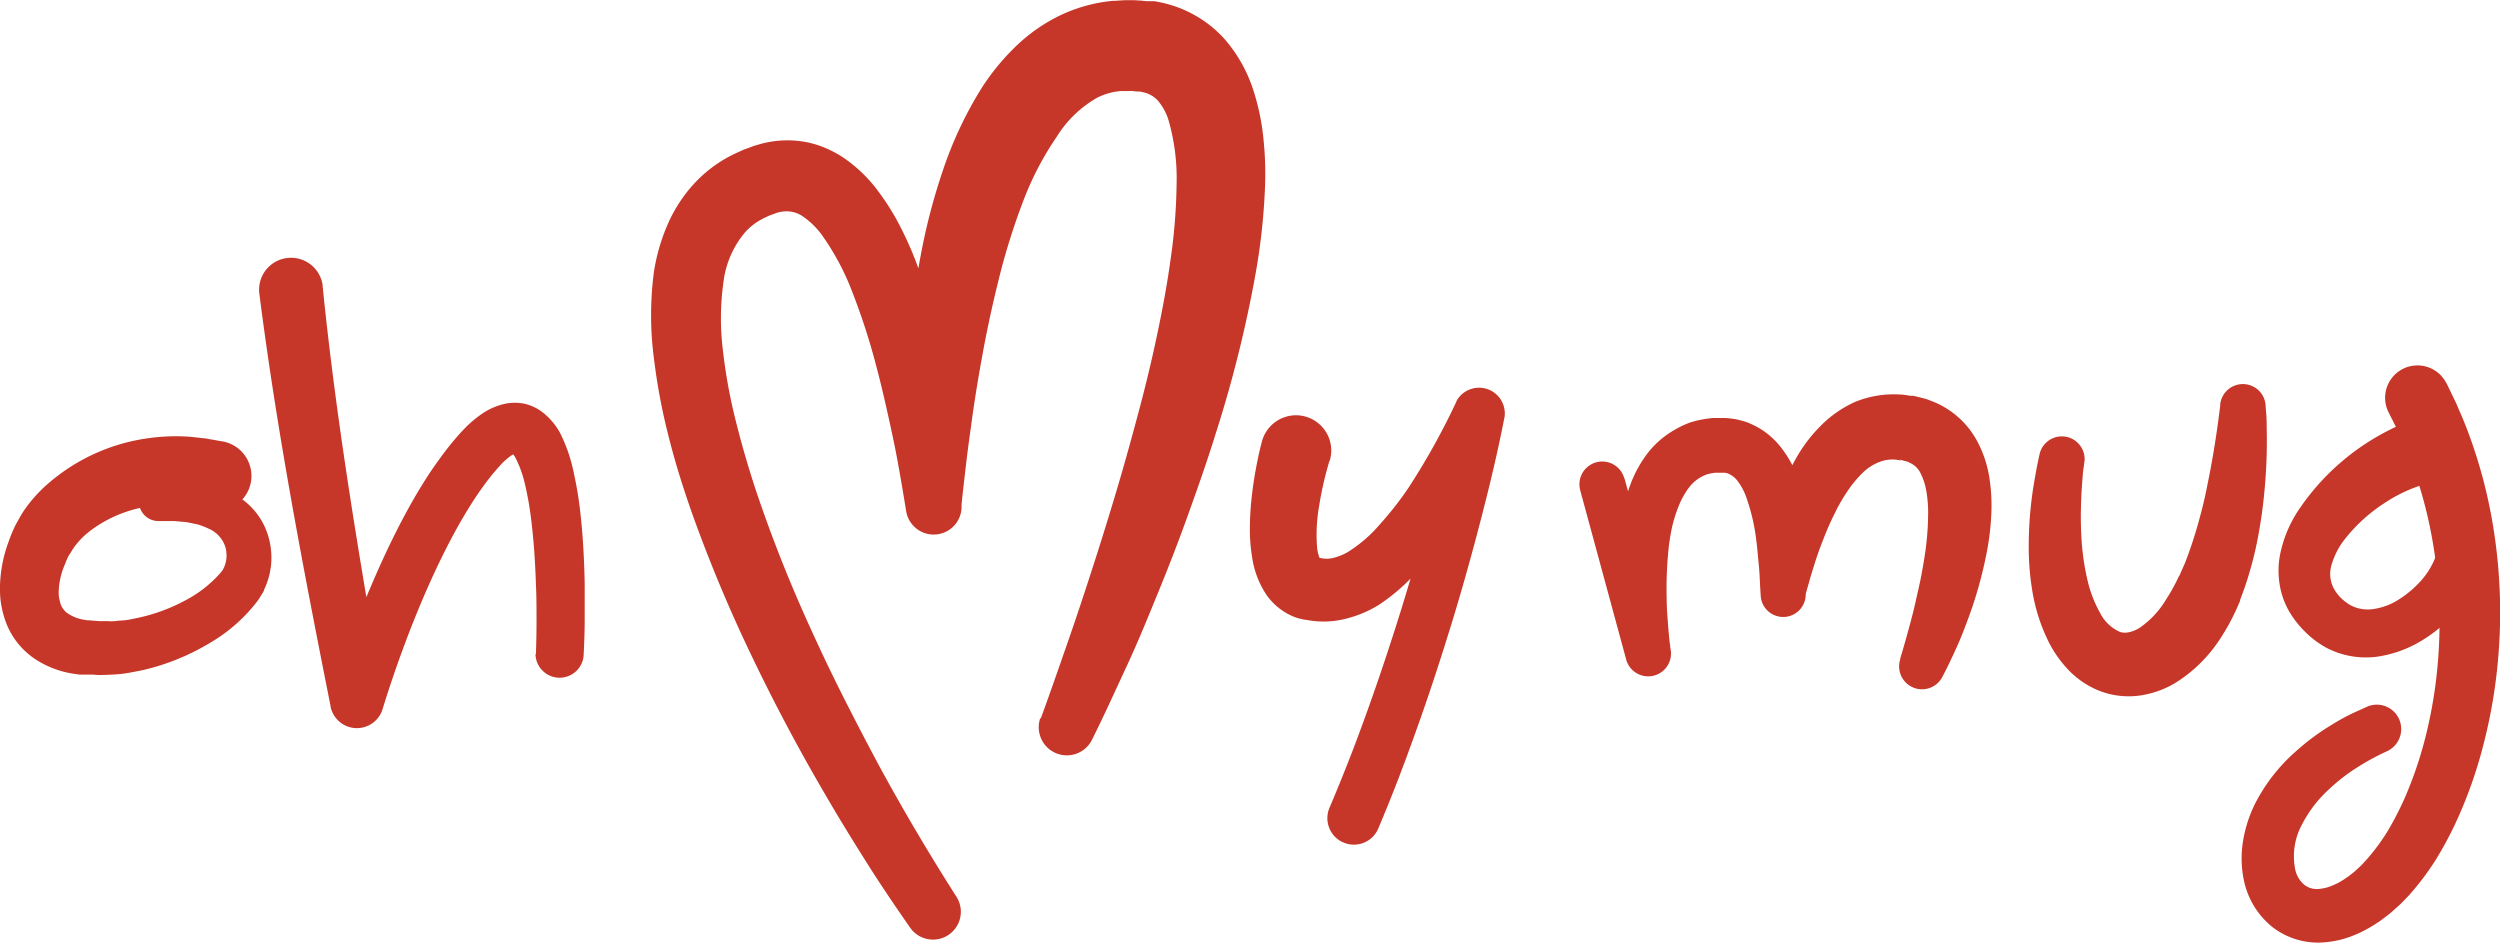
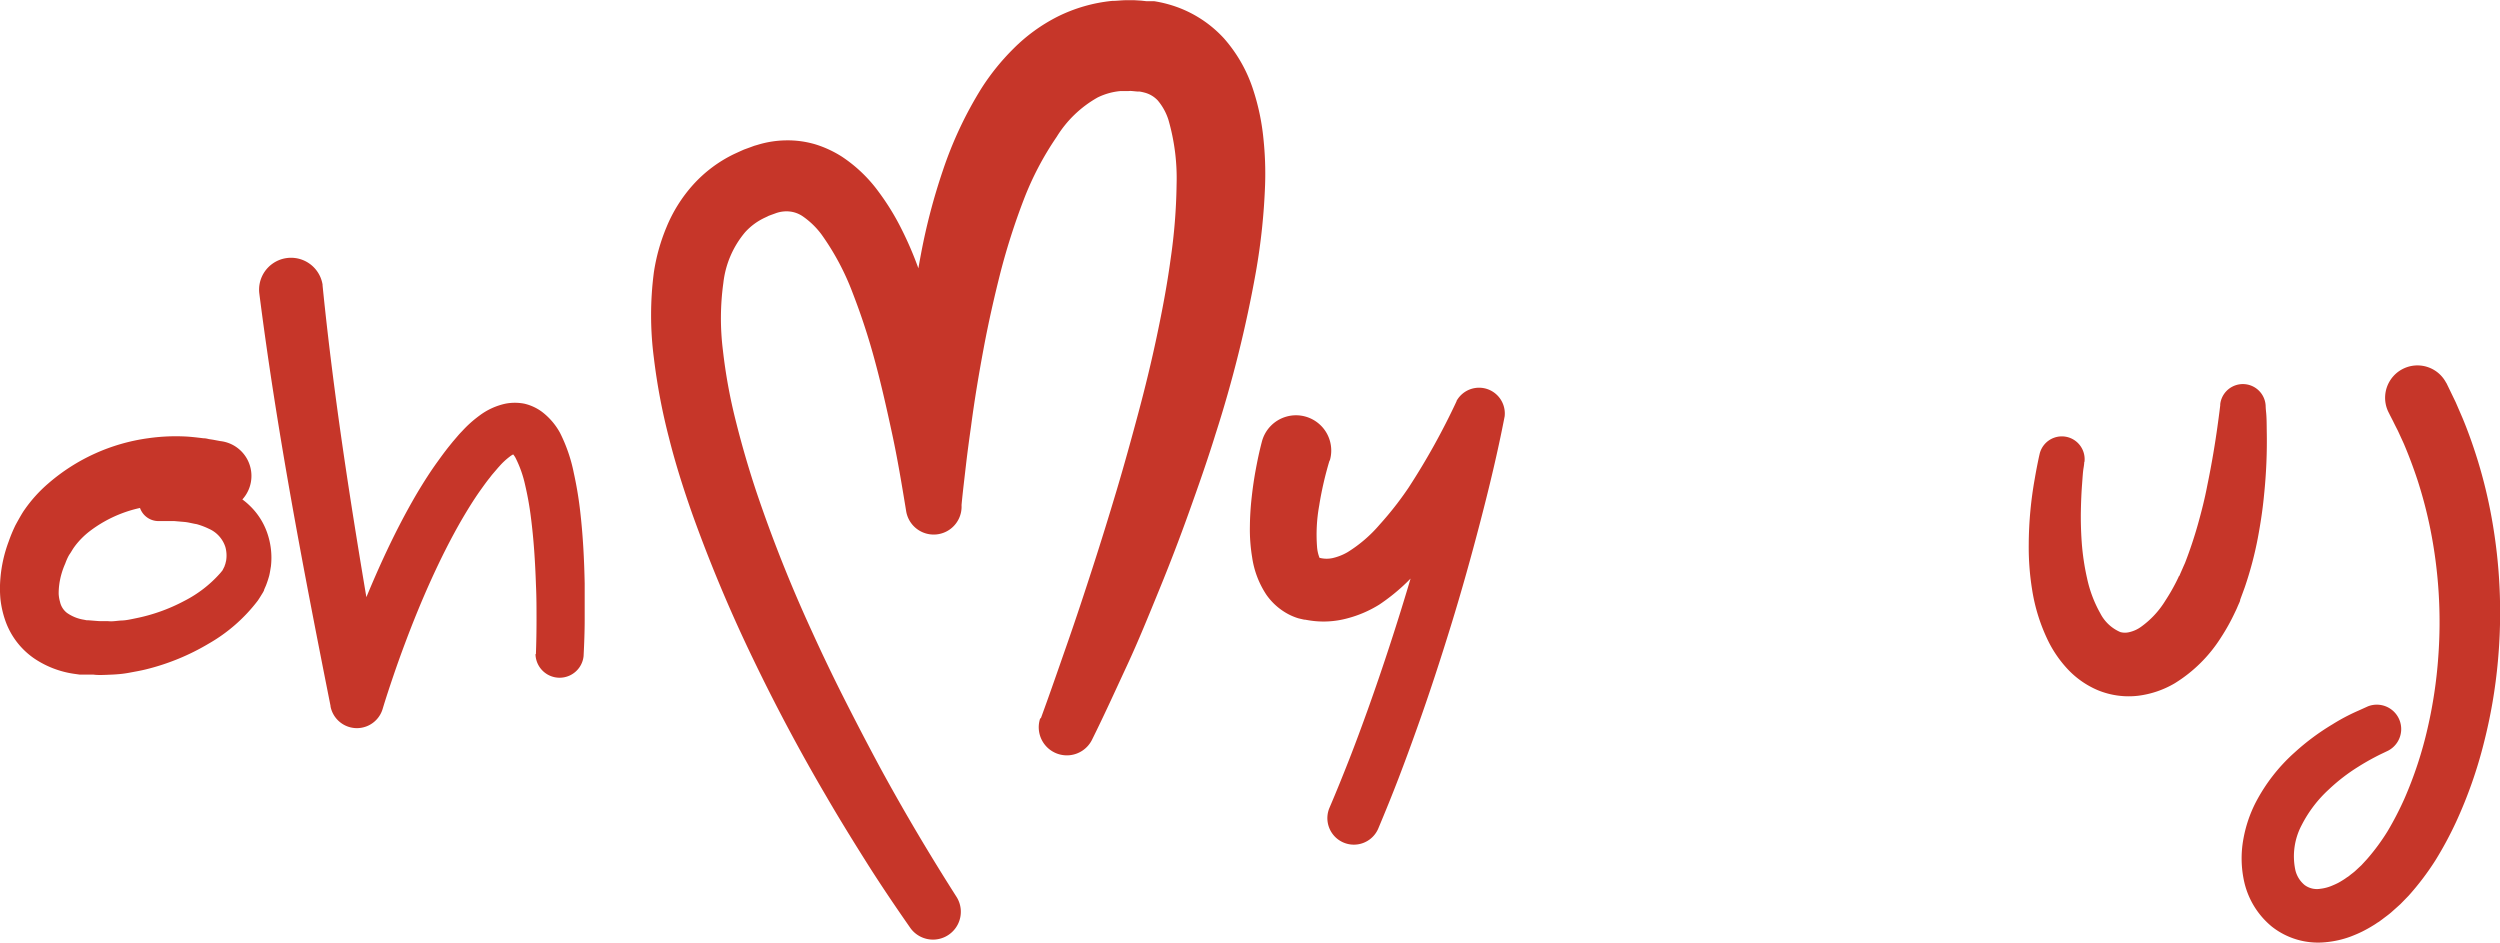
<svg xmlns="http://www.w3.org/2000/svg" viewBox="0 0 363.87 137.21">
  <defs>
    <style>.cls-1{fill:#c63629;}</style>
  </defs>
  <g id="Layer_1" data-name="Layer 1">
    <path class="cls-1" d="M78,95.21c.06-1.63.09-3.34.09-5s0-3.36-.08-5c-.11-3.35-.32-6.7-.74-9.93a45,45,0,0,0-.84-4.7,16.52,16.52,0,0,0-1.37-3.89,2.68,2.68,0,0,0-.58-.77s.44.16.45.11a3.14,3.14,0,0,0-.79.47,10,10,0,0,0-1.39,1.29c-.1.12-.28.3-.32.36l-.42.49-.42.49-.33.43c-.45.55-.92,1.22-1.38,1.86-.92,1.3-1.77,2.68-2.6,4.09-1.64,2.83-3.13,5.8-4.51,8.84s-2.65,6.16-3.83,9.31c-.59,1.57-1.16,3.16-1.7,4.75s-1.08,3.22-1.54,4.75h0a3.91,3.91,0,0,1-7.59-.33l0-.08c-3.95-19.87-7.8-39.86-10.38-60.14a4.65,4.65,0,0,1,9.22-1.18s0,.09,0,.12c2,19.95,5.38,39.84,8.85,59.76l-7.61-.41h0c.55-1.75,1.11-3.38,1.69-5s1.2-3.3,1.83-4.94c1.27-3.28,2.62-6.53,4.1-9.74s3.1-6.39,4.93-9.5c.93-1.55,1.9-3.09,3-4.6.54-.75,1.07-1.48,1.71-2.27l.46-.57.42-.49.42-.49c.24-.27.37-.4.56-.6a16.78,16.78,0,0,1,2.42-2.17,9.73,9.73,0,0,1,3.81-1.77,7.16,7.16,0,0,1,2.8,0,7,7,0,0,1,2.53,1.17A9.68,9.68,0,0,1,81.51,63a22.89,22.89,0,0,1,2,5.81,54.79,54.79,0,0,1,.92,5.47c.42,3.59.6,7.12.67,10.65,0,1.76,0,3.51,0,5.27s-.07,3.49-.16,5.3a3.51,3.51,0,0,1-7-.3Z" />
    <path class="cls-1" d="M303.36,67.22s0,.31-.1.88-.14,1.36-.22,2.4-.14,2.28-.17,3.7,0,3,.12,4.71a35.34,35.34,0,0,0,.79,5.31,18.06,18.06,0,0,0,1.92,5.06A5.87,5.87,0,0,0,308.62,92a2.6,2.6,0,0,0,1.33,0,4.71,4.71,0,0,0,1.65-.75,13.1,13.1,0,0,0,3.57-3.84,27.57,27.57,0,0,0,1.51-2.6c.12-.23.23-.46.34-.69l.16-.35,0,0v0l0,.1.05-.1.08-.21c.24-.54.47-1.08.71-1.61.7-1.8,1.36-3.77,1.9-5.7s1-3.77,1.33-5.51c.72-3.48,1.19-6.45,1.48-8.53s.42-3.21.42-3.21l0-.18a3.32,3.32,0,0,1,6.61.21s0,.33.07,1,.08,1.5.09,2.63a75.52,75.52,0,0,1-.39,9.37c-.18,1.94-.48,4-.91,6.29a52.56,52.56,0,0,1-1.9,7.16c-.2.55-.4,1.1-.61,1.66l-.07.2,0,.11-.1.24-.21.47q-.19.47-.42.93a29.74,29.74,0,0,1-2.06,3.71,21,21,0,0,1-6.72,6.65,13.89,13.89,0,0,1-5.28,1.81,11.8,11.8,0,0,1-5.91-.8,12.9,12.9,0,0,1-4.48-3.16,17.12,17.12,0,0,1-2.69-3.89,26.22,26.22,0,0,1-2.4-7.59,38.67,38.67,0,0,1-.49-6.63,55.31,55.31,0,0,1,.88-9.54c.19-1.12.38-2.06.49-2.6s.19-.87.19-.87a3.32,3.32,0,0,1,6.55,1.06Z" />
    <path class="cls-1" d="M151.47,104.61c1.33-3.62,2.61-7.34,3.89-11s2.51-7.4,3.71-11.11,2.35-7.43,3.46-11.15,2.14-7.46,3.14-11.19,1.91-7.47,2.7-11.21,1.5-7.47,2-11.17a82.46,82.46,0,0,0,.88-10.91,30.62,30.62,0,0,0-1.2-9.47,8.27,8.27,0,0,0-1.55-2.79,4,4,0,0,0-1.95-1.14,6.3,6.3,0,0,0-.71-.15h-.16l.19,0-.36,0-.74-.07a2.7,2.7,0,0,0-.48,0H164l-.88,0a9.51,9.51,0,0,0-3.33.92,16.49,16.49,0,0,0-6,5.76A44.09,44.09,0,0,0,149,29.07a98.1,98.1,0,0,0-3.37,10.53c-.92,3.63-1.76,7.34-2.46,11.09s-1.34,7.56-1.84,11.38c-.27,1.91-.53,3.82-.75,5.74s-.46,3.87-.63,5.7h0a4.06,4.06,0,0,1-8.06.89l-.09-.55c-.57-3.48-1.18-7.13-1.94-10.66s-1.55-7.06-2.48-10.51a96.25,96.25,0,0,0-3.26-10,37,37,0,0,0-4.54-8.54,11.7,11.7,0,0,0-2.69-2.62,4.15,4.15,0,0,0-2.41-.76,4.59,4.59,0,0,0-1.38.21L113,31l.15-.05h0L113,31l-.16.06-.66.24-.32.12-.17.09-.34.16a9,9,0,0,0-2.9,2.13,13.85,13.85,0,0,0-3.17,7.4,37.7,37.7,0,0,0-.06,9.8,77,77,0,0,0,1.88,10.3c.86,3.44,1.86,6.89,3,10.31a205.74,205.74,0,0,0,8.06,20.26q2.27,5,4.75,9.9t5.08,9.75c3.5,6.45,7.25,12.77,11.18,18.94l0,0a4.05,4.05,0,0,1-6.75,4.49c-2.16-3.1-4.28-6.23-6.29-9.42s-4-6.41-5.89-9.67q-5.74-9.78-10.65-20a215.93,215.93,0,0,1-8.83-21.06c-1.27-3.62-2.45-7.3-3.39-11.07a88.15,88.15,0,0,1-2.2-11.63,48.23,48.23,0,0,1,0-12.47A27.79,27.79,0,0,1,97,33.08a21.35,21.35,0,0,1,3.89-6.2,19.37,19.37,0,0,1,6-4.48l.92-.42.47-.21.33-.12.66-.24.51-.19.49-.14a14.73,14.73,0,0,1,4.11-.65,14.15,14.15,0,0,1,4.33.59,16,16,0,0,1,3.81,1.77,20.88,20.88,0,0,1,5.32,5.07,35.85,35.85,0,0,1,3.4,5.53A50.77,50.77,0,0,1,133.65,39a86.16,86.16,0,0,1,3.29,11.3c.86,3.78,1.5,7.57,2,11.35s.89,7.54,1,11.47l-8.16.35h0c-.27-4.16-.32-8.13-.24-12.2s.31-8.09.74-12.14,1-8.12,1.77-12.18a89.08,89.08,0,0,1,3.2-12.19,56.36,56.36,0,0,1,5.66-12,33.6,33.6,0,0,1,4.57-5.65,25.06,25.06,0,0,1,6.39-4.66,22.88,22.88,0,0,1,8-2.32c.69,0,1.35-.1,2.08-.1l1.14,0,1,.06.74.08.37,0,.35,0,.14,0,.27,0a17.8,17.8,0,0,1,2.18.48,17.22,17.22,0,0,1,8,4.93,21.07,21.07,0,0,1,4.24,7.43,33.2,33.2,0,0,1,1.51,7.17,48,48,0,0,1,.24,6.73,92,92,0,0,1-1.33,12.63,180.81,180.81,0,0,1-5.9,23.7c-1.19,3.85-2.53,7.64-3.88,11.41s-2.79,7.51-4.3,11.2-3,7.38-4.68,11-3.32,7.24-5.12,10.86a4.09,4.09,0,0,1-7.5-3.22Z" />
    <path class="cls-1" d="M193.52,67c-.3,1-.61,2.14-.86,3.23s-.48,2.24-.65,3.34a23.66,23.66,0,0,0-.31,6.09,5.35,5.35,0,0,0,.37,1.57c0,.06,0,0-.15-.06l-.13,0h0l-.22-.05h.09l.11,0,.46.11a4.16,4.16,0,0,0,1.72,0,7.83,7.83,0,0,0,2.2-.87,20,20,0,0,0,4.65-4A48.44,48.44,0,0,0,205,71a102.16,102.16,0,0,0,7-12.6h0l0-.05A3.75,3.75,0,0,1,219,60.59c-1,5.19-2.23,10.29-3.55,15.36S212.74,86,211.2,91s-3.17,10-4.92,14.89c-.88,2.47-1.78,4.93-2.72,7.38s-1.93,4.88-2.95,7.31a3.85,3.85,0,1,1-7.11-3h0v0c1-2.33,1.95-4.69,2.88-7.06s1.81-4.77,2.68-7.18q2.58-7.21,4.86-14.56T208.19,74c1.31-4.94,2.51-9.91,3.49-14.87l7.1,2.24h0a110.43,110.43,0,0,1-6.9,13.92A56,56,0,0,1,207.25,82a28.47,28.47,0,0,1-6.5,6A16.9,16.9,0,0,1,196.1,90a13.17,13.17,0,0,1-5.7.27l-.46-.08-.12,0h0l-.31-.07L189,90a8.21,8.21,0,0,1-1.83-.8,9.11,9.11,0,0,1-2.84-2.62,13.27,13.27,0,0,1-2.08-5.44,24.89,24.89,0,0,1-.33-4.61,41.56,41.56,0,0,1,.27-4.23c.15-1.37.35-2.71.59-4s.51-2.6.88-4a5.13,5.13,0,1,1,9.94,2.55l-.06.22Z" />
    <path class="cls-1" d="M30,74.2,28.92,74l-.57-.13a3.6,3.6,0,0,0-.61-.12l-1.21-.18a19.18,19.18,0,0,0-3.75,0A18.64,18.64,0,0,0,13,77.36a11.39,11.39,0,0,0-2,2c-.49.64-.58.9-.83,1.25s-.5.93-.68,1.43a11.08,11.08,0,0,0-.86,3,10.12,10.12,0,0,0-.09,1.42,5.37,5.37,0,0,0,.2,1.16,2.78,2.78,0,0,0,1,1.58,5.87,5.87,0,0,0,2.48,1l.4.08.2,0,.1,0h-.05l1.13.09c.83.08,1.3,0,1.89.05s1.25-.09,1.87-.11,1.27-.17,1.9-.3a25.78,25.78,0,0,0,7.15-2.54,17.7,17.7,0,0,0,5.27-4.08L32.4,83l.05-.06v0s-.19.37-.09.18l0-.06.11-.21.21-.42a1.86,1.86,0,0,1,.11-.32l.12-.5a4.62,4.62,0,0,0-.11-2,4.35,4.35,0,0,0-2.38-2.64,10.79,10.79,0,0,0-1.79-.68c-.64-.1-1.2-.27-1.77-.32l-1.51-.13H23a2.84,2.84,0,0,1-.17-5.67l1.2-.07L25.45,70l2,.08a25.4,25.4,0,0,1,2.54.33,16.29,16.29,0,0,1,3.06,1,8.84,8.84,0,0,1,.83.38l.83.52a9.67,9.67,0,0,1,1.64,1.29,10.05,10.05,0,0,1,2.52,3.9,11,11,0,0,1,.56,4.95c-.08.44-.13.85-.24,1.31a14.72,14.72,0,0,1-.48,1.46l-.19.43-.09.22,0,.06-.12.23,0,0-.08.14c-.23.37-.46.76-.71,1.12a23.86,23.86,0,0,1-7.18,6.28,33.31,33.31,0,0,1-9,3.7c-.82.21-1.66.35-2.5.51s-1.67.24-2.6.28-1.95.1-2.62,0l-1.13,0-.2,0h-.13l-.18,0-.36,0-.71-.1A13.91,13.91,0,0,1,5,95.85,11.12,11.12,0,0,1,.77,90.32a14.19,14.19,0,0,1-.71-3.16,17.18,17.18,0,0,1,0-3,19.9,19.9,0,0,1,1.19-5.31,22.32,22.32,0,0,1,1-2.41c.46-.84,1-1.81,1.33-2.26A20.34,20.34,0,0,1,7,70.39a28,28,0,0,1,14.59-6.61,28.44,28.44,0,0,1,5.74-.23c.84.06,1.62.16,2.28.24.37,0,.6.08.8.12L31,64l1.07.2a5.1,5.1,0,1,1-1.87,10Z" />
-     <path class="cls-1" d="M236.44,69.62,243.12,94l-6.47,1.48h0c-.29-1.43-.52-2.7-.69-4.06s-.33-2.68-.43-4a51.47,51.47,0,0,1,0-8.24,37.19,37.19,0,0,1,.55-4.25,27.73,27.73,0,0,1,1.19-4.33,17.9,17.9,0,0,1,2.3-4.32,13.19,13.19,0,0,1,4-3.62A14.33,14.33,0,0,1,246,61.49a15.35,15.35,0,0,1,2.6-.57l.65-.08.33,0h1.34l.21,0a14.82,14.82,0,0,1,1.68.21c.49.13,1,.24,1.47.42a11.26,11.26,0,0,1,4.78,3.45,16,16,0,0,1,2.53,4.42,28.6,28.6,0,0,1,1.71,8.64,38.67,38.67,0,0,1,0,4.17,39.16,39.16,0,0,1-.45,4.18l-6.61-.71h0a46.82,46.82,0,0,1,.5-4.88c.25-1.59.58-3.17,1-4.75a36.39,36.39,0,0,1,3.75-9.42,21.45,21.45,0,0,1,3.39-4.47A16.5,16.5,0,0,1,270,58.5a14.85,14.85,0,0,1,6.52-1.08c.53,0,1.05.12,1.57.19l.4,0,.6.14.55.14.55.14c.25.07.61.21.91.33a10.75,10.75,0,0,1,1.77.83,12.57,12.57,0,0,1,4.92,5.05,16.73,16.73,0,0,1,1.84,5.87,26.11,26.11,0,0,1,.16,5.41,36.66,36.66,0,0,1-.65,5,60.54,60.54,0,0,1-2.59,9.29c-.55,1.49-1.12,3-1.76,4.4s-1.3,2.83-2.08,4.3a3.33,3.33,0,0,1-6.14-2.52l0-.13c.4-1.3.81-2.76,1.19-4.14s.76-2.81,1.07-4.22.65-2.8.9-4.2.49-2.78.64-4.15a39.83,39.83,0,0,0,.26-4,18.27,18.27,0,0,0-.25-3.64,9.32,9.32,0,0,0-.89-2.72,3.14,3.14,0,0,0-1.34-1.34c-.14-.12-.19-.06-.27-.13s0,0-.14-.09l-.55-.15-.54-.15-.14,0-.07,0h0l.31.07h-.17l-.67-.1a5.14,5.14,0,0,0-2.36.34,7.15,7.15,0,0,0-2.31,1.45,16.42,16.42,0,0,0-2.22,2.62,25.16,25.16,0,0,0-1.95,3.35,40,40,0,0,0-1.66,3.76c-.52,1.29-1,2.63-1.41,4-.22.68-.43,1.36-.62,2.05s-.41,1.39-.56,2h0a3.28,3.28,0,0,1-6.55.3l-.06-1c-.07-1.09-.1-2.36-.22-3.54s-.21-2.38-.36-3.54a28.8,28.8,0,0,0-1.5-6.42,8.64,8.64,0,0,0-1.24-2.28,3.27,3.27,0,0,0-1.36-1.06c-.12-.06-.26-.06-.38-.12a.71.71,0,0,1-.23,0l0,0h-.83l-.16,0-.31,0a7,7,0,0,0-1.16.23,5.61,5.61,0,0,0-2.69,2,11.52,11.52,0,0,0-1.37,2.44,21,21,0,0,0-1,3.08,30,30,0,0,0-.55,3.39,56.83,56.83,0,0,0-.27,7.19c0,1.22.1,2.44.19,3.66s.21,2.48.36,3.59h0v0a3.32,3.32,0,0,1-6.48,1.46L230,71.37a3.32,3.32,0,0,1,6.41-1.75Z" />
    <path class="cls-1" d="M356.08,55.77l.61,1.26.73,1.51,1,2.31c.72,1.73,1.47,3.77,2.22,6.2a71.7,71.7,0,0,1,2,8.23,77.43,77.43,0,0,1,.92,21,75.26,75.26,0,0,1-2,11.7,65.29,65.29,0,0,1-4.09,11.67,52.76,52.76,0,0,1-3,5.57,39.29,39.29,0,0,1-3.92,5.17l-1.16,1.19c-.41.38-.84.75-1.26,1.13s-.9.71-1.35,1.06l-.34.25-.09.07-.15.1-.15.09c-.21.14-.34.24-.63.41-.55.34-1.07.63-1.59.89s-1.09.5-1.66.72a14.16,14.16,0,0,1-3.71.84,10.87,10.87,0,0,1-7.78-2.26,11.81,11.81,0,0,1-4-6.36,15.63,15.63,0,0,1-.16-6.4,19,19,0,0,1,1.79-5.32A25.62,25.62,0,0,1,334,109.5a34.33,34.33,0,0,1,5.48-4.07c1.6-1,2.9-1.61,3.79-2l1.37-.62a3.55,3.55,0,0,1,3,6.42l-.12.06-1.15.55c-.75.38-1.83.94-3.13,1.76a26.88,26.88,0,0,0-4.27,3.29A18.27,18.27,0,0,0,335,120.1a9.69,9.69,0,0,0-.92,6.52,4,4,0,0,0,1.36,2.2,3,3,0,0,0,2.28.54,6.13,6.13,0,0,0,1.63-.42c.29-.12.59-.25.89-.4s.6-.34.84-.49.37-.25.54-.37l.15-.09,0,0,0,0,0,0,.22-.17c.28-.24.58-.43.86-.7l.85-.79.81-.88a30.64,30.64,0,0,0,3-4.07,46.11,46.11,0,0,0,2.43-4.69A57.47,57.47,0,0,0,353.33,106a67.09,67.09,0,0,0,1.56-10.43A68.86,68.86,0,0,0,353.73,77a64.69,64.69,0,0,0-1.88-7.17c-.69-2.08-1.4-3.9-2-5.3L349,62.68c-.3-.58-.55-1.08-.75-1.49-.42-.81-.63-1.24-.63-1.24a4.71,4.71,0,0,1,8.4-4.26Z" />
-     <path class="cls-1" d="M354.43,70.19l-.55.08a9.81,9.81,0,0,0-1.36.32,21.66,21.66,0,0,0-5.26,2.5,23.77,23.77,0,0,0-6.16,5.62,11,11,0,0,0-1.78,3.62,4.55,4.55,0,0,0,.26,3.13,5.88,5.88,0,0,0,1.17,1.6,6.77,6.77,0,0,0,1.31,1,5.32,5.32,0,0,0,3.27.6,9.12,9.12,0,0,0,3.59-1.27,14.91,14.91,0,0,0,2.93-2.32,11.39,11.39,0,0,0,2.83-4.54,6.06,6.06,0,0,0,.24-1.23c0-.25,0-.39,0-.39l.05-.46a3.54,3.54,0,0,1,7,.66s0,.35-.09,1a14,14,0,0,1-.61,2.59,19.39,19.39,0,0,1-4.55,7.18,22,22,0,0,1-4.38,3.44,17.25,17.25,0,0,1-6.15,2.23,12.39,12.39,0,0,1-7.53-1.24,13.55,13.55,0,0,1-3.23-2.43,14.36,14.36,0,0,1-2.31-3,11.67,11.67,0,0,1-1.35-4,12.51,12.51,0,0,1,.07-4.06,18.14,18.14,0,0,1,2.67-6.52,34.59,34.59,0,0,1,14.73-12.41,22.6,22.6,0,0,1,2.37-.85l.8-.22a4.77,4.77,0,1,1,2.53,9.2,4.54,4.54,0,0,1-.53.12Z" />
  </g>
</svg>